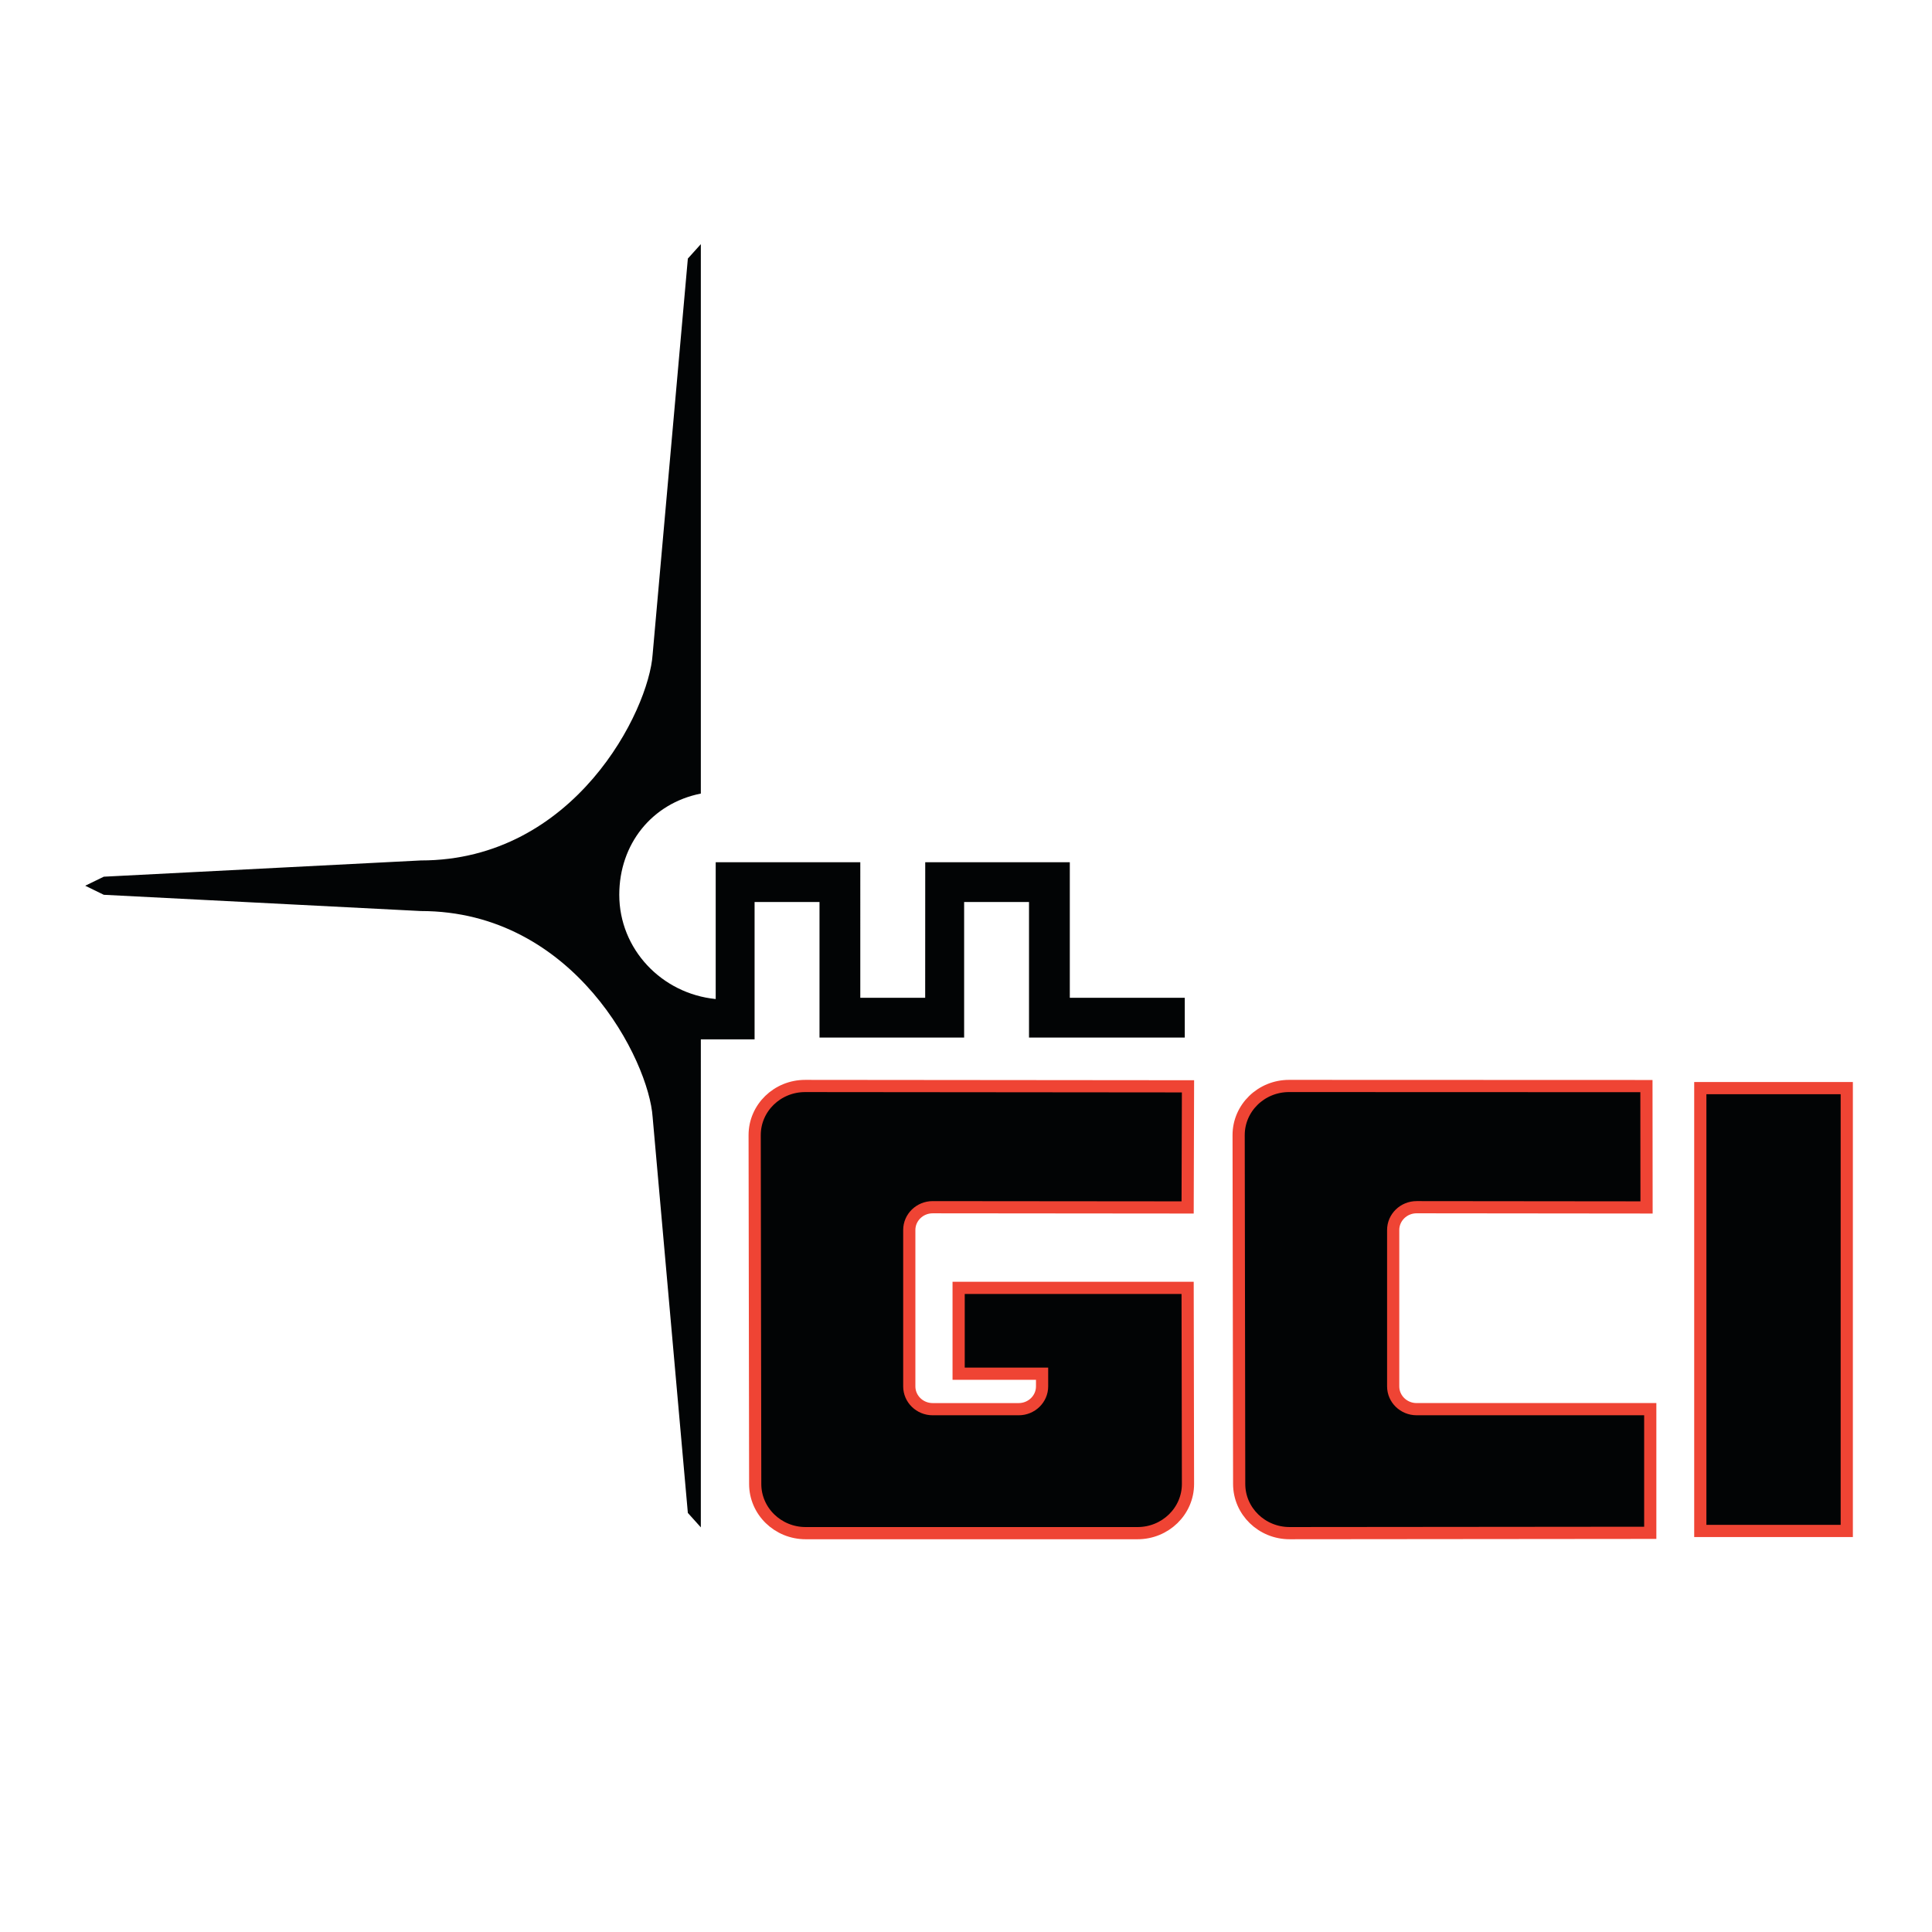
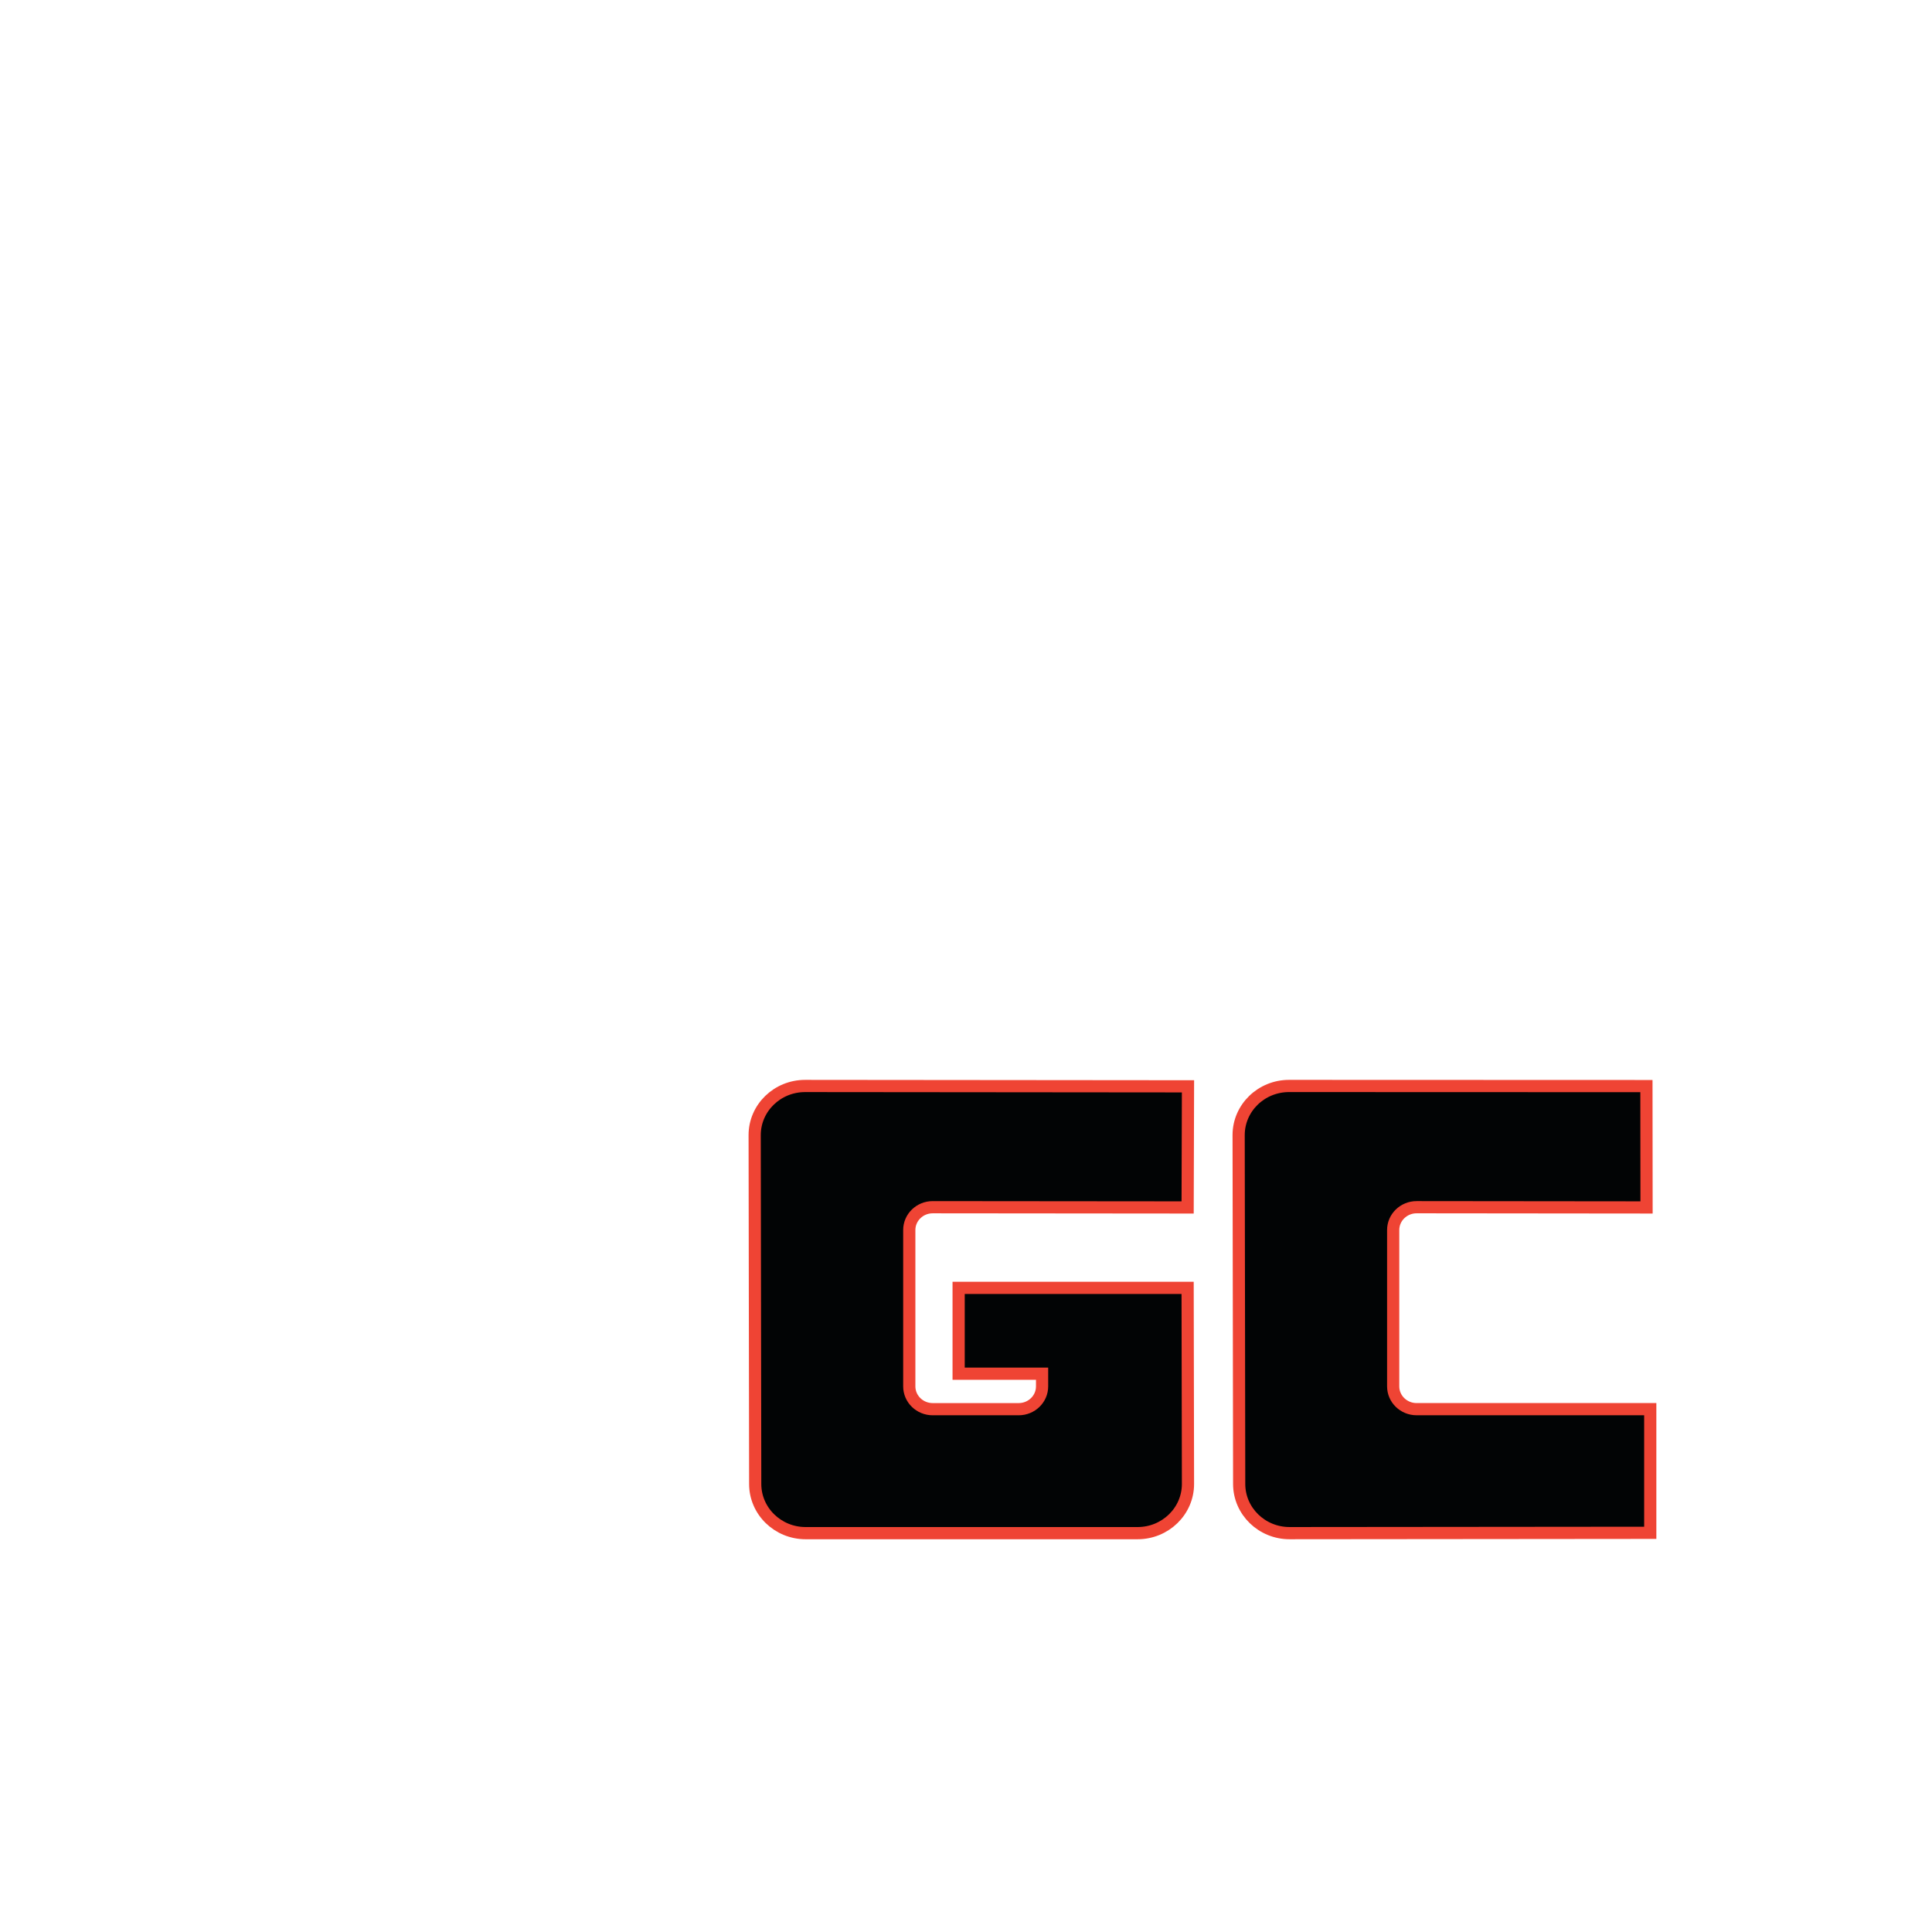
<svg xmlns="http://www.w3.org/2000/svg" version="1.0" id="Layer_1" x="0px" y="0px" width="192.756px" height="192.756px" viewBox="0 0 192.756 192.756" enable-background="new 0 0 192.756 192.756" xml:space="preserve">
  <g>
-     <polygon fill-rule="evenodd" clip-rule="evenodd" fill="#FFFFFF" points="0,0 192.756,0 192.756,192.756 0,192.756 0,0  " />
-     <path fill-rule="evenodd" clip-rule="evenodd" fill="#020405" d="M69.923,103.697h5.362V89.994h6.477v13.523h14.43V89.994h6.473   v13.523h15.54v-3.969h-11.47V86.026H92.31l-0.005,13.523h-6.473V86.026H71.406v13.648c-5.405-0.539-9.621-4.989-9.621-10.401   c0-5.052,3.249-9.125,8.138-10.099V24.358l-1.296,1.439L65.113,65.29c-0.372,5.59-7.769,20.557-23.127,20.557l-31.631,1.621   l-1.852,0.901l1.852,0.904l31.631,1.621c15.358,0,22.755,14.967,23.127,20.559l3.514,39.491l1.296,1.44V103.697L69.923,103.697z" />
    <path fill-rule="evenodd" clip-rule="evenodd" fill="#020405" stroke="#EF4434" stroke-width="1.217" stroke-miterlimit="2.613" d="   M118.49,120.467l0.036-12.084l-38.201-0.035c-2.779,0-5.032,2.194-5.032,4.903l0.054,34.804c0,2.711,2.255,4.908,5.035,4.908   h33.108c2.783,0,5.035-2.197,5.035-4.908l-0.036-19.564H95.643v8.564h8.326v1.265c0,1.256-1.046,2.274-2.335,2.274h-8.581   c-1.289,0-2.334-1.019-2.334-2.274v-15.6c0-1.258,1.045-2.276,2.334-2.276L118.49,120.467L118.49,120.467z" />
    <path fill-rule="evenodd" clip-rule="evenodd" fill="#020405" stroke="#EF4434" stroke-width="1.217" stroke-miterlimit="2.613" d="   M141.335,120.443c-1.29,0-2.337,1.019-2.337,2.276v15.6c0,1.256,1.047,2.274,2.337,2.274h23.311v12.336l-35.983,0.033   c-2.777,0-5.03-2.197-5.03-4.908l-0.054-34.804c0-2.709,2.253-4.903,5.031-4.903l35.654,0.012l0.012,12.107L141.335,120.443   L141.335,120.443z" />
-     <polygon fill-rule="evenodd" clip-rule="evenodd" fill="#020405" stroke="#EF4434" stroke-width="1.217" stroke-miterlimit="2.613" points="   169.639,108.562 184.252,108.562 184.252,152.743 169.639,152.743 169.639,108.562  " />
  </g>
</svg>